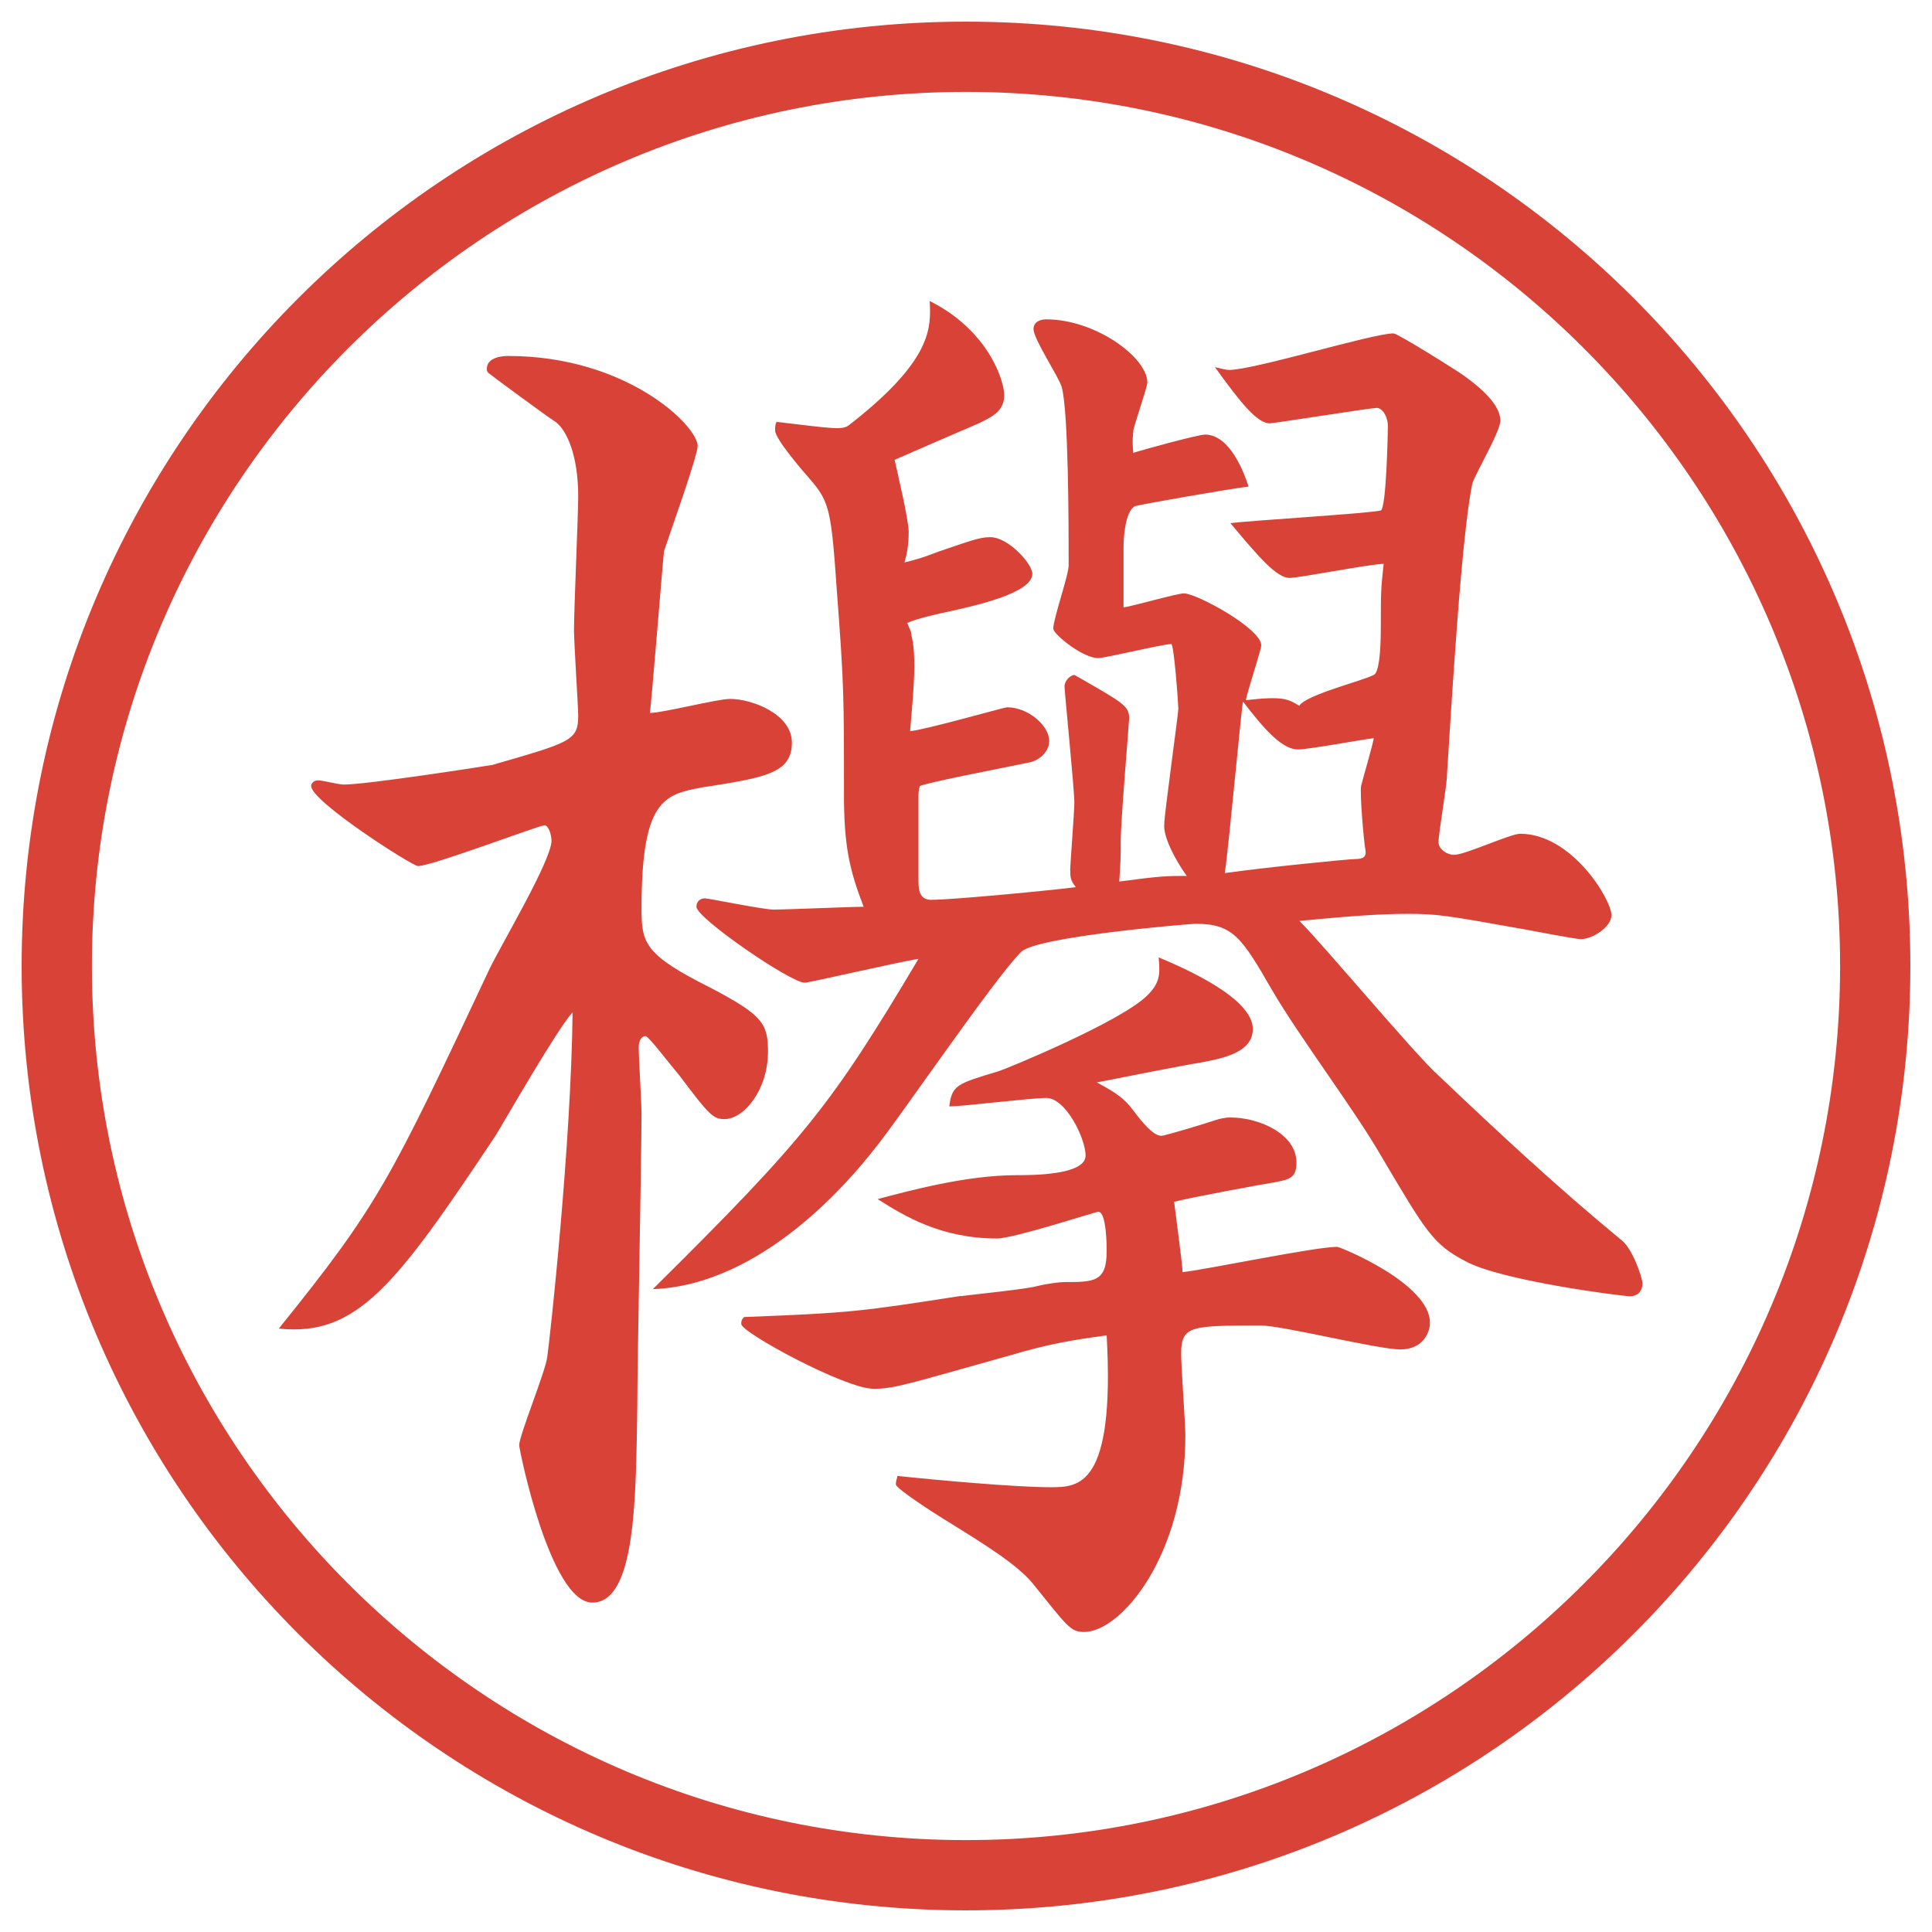
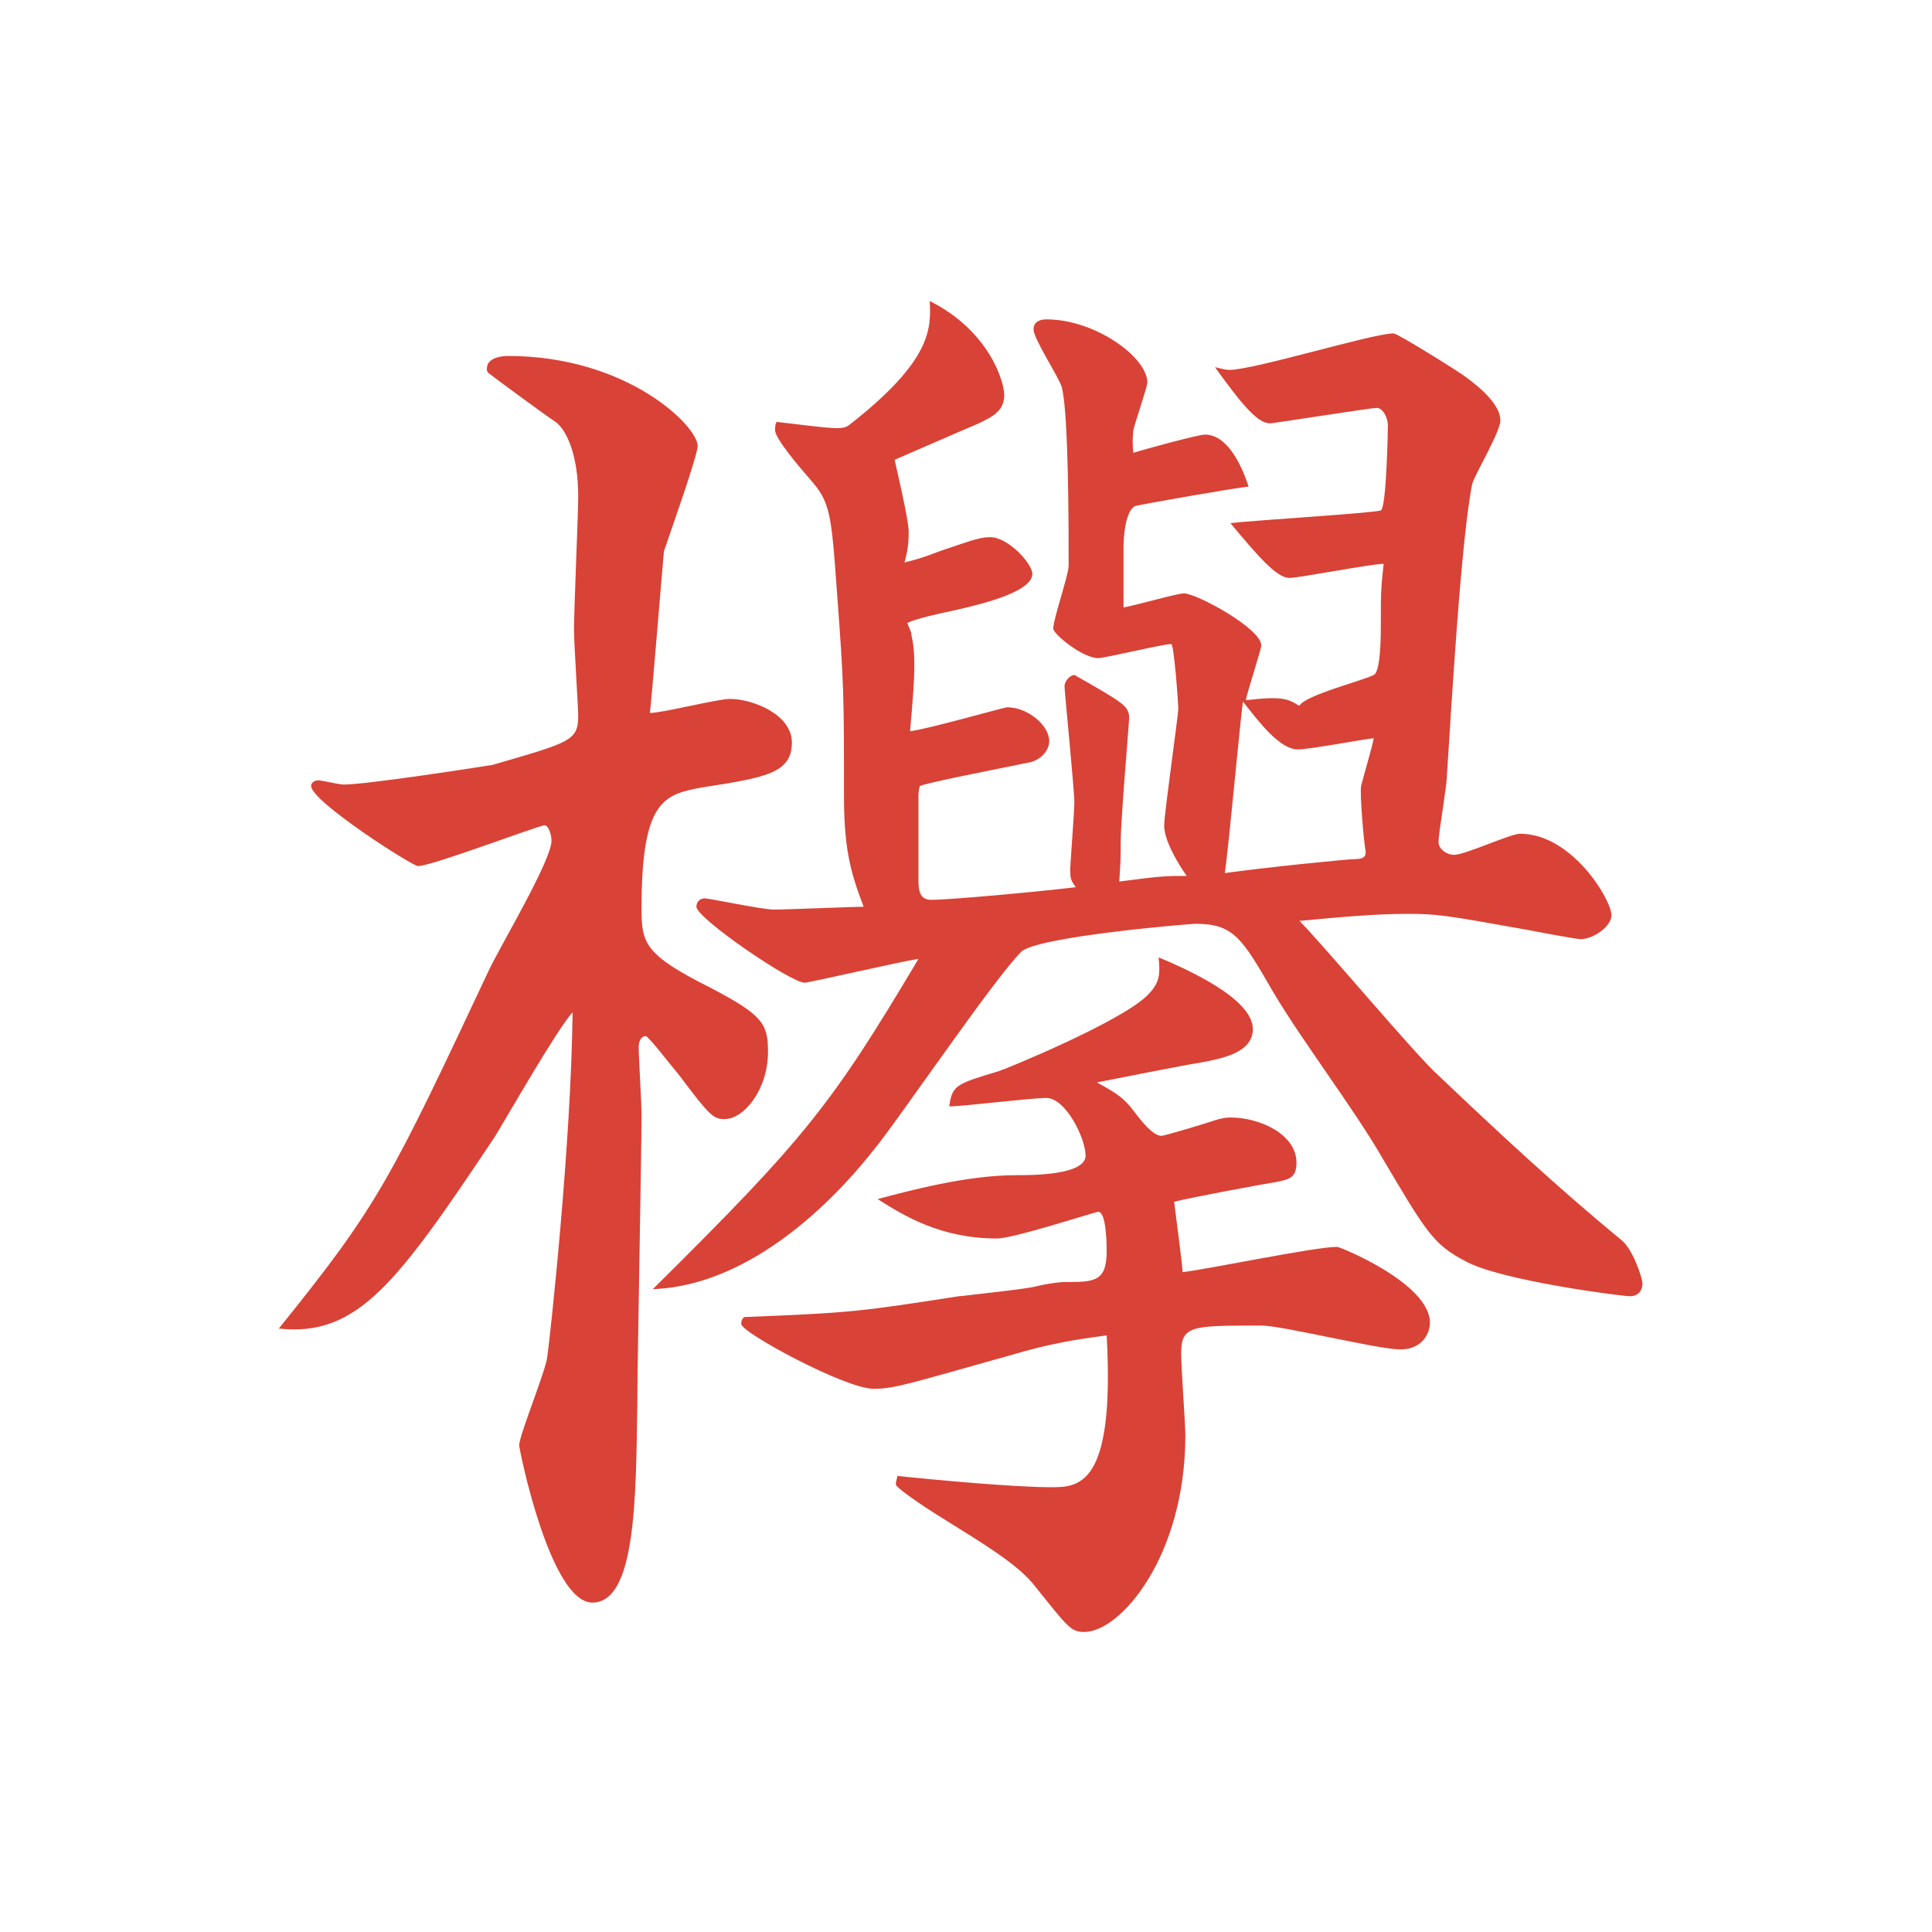
<svg xmlns="http://www.w3.org/2000/svg" version="1.1" viewBox="0 0 27.496 27.496">
  <g>
    <g id="_レイヤー_1" data-name="レイヤー_1">
      <g id="_楕円形_1" data-name="楕円形_1">
-         <path d="M13.748,1.308c6.859,0,12.44,5.581,12.44,12.44s-5.581,12.44-12.44,12.44S1.308,20.607,1.308,13.748,6.889,1.308,13.748,1.308M13.748.308C6.325.308.308,6.325.308,13.748s6.017,13.44,13.44,13.44,13.44-6.017,13.44-13.44S21.171.308,13.748.308h0Z" fill="#d94236" />
-       </g>
+         </g>
      <path d="M6.969,13.786c.14-.3.88-1.541.88-1.82,0-.08-.04-.22-.1-.22-.08,0-1.601.58-1.8.58-.08,0-1.521-.92-1.521-1.14,0-.04.04-.08.1-.08s.3.06.36.06c.34,0,2-.26,2.121-.28,1.1-.32,1.22-.34,1.22-.7,0-.12-.06-1.04-.06-1.22,0-.3.06-1.64.06-1.9,0-.58-.16-.94-.32-1.06-.1-.06-.94-.68-.96-.7s-.02-.04-.02-.06c0-.16.22-.18.3-.18,1.7,0,2.7,1,2.7,1.28,0,.14-.4,1.26-.48,1.5-.02.2-.18,2.181-.2,2.301.18,0,.96-.2,1.141-.2.32,0,.88.22.88.62,0,.44-.38.5-1.28.64-.54.1-.86.18-.86,1.72,0,.5.04.66,1,1.14.72.38.8.5.8.9,0,.541-.34.96-.62.96-.16,0-.22-.06-.64-.62-.12-.14-.44-.561-.48-.561-.08,0-.1.1-.1.16,0,.141.04.801.04.921,0,.66-.06,3.58-.06,4.181-.02,1.32-.02,2.8-.64,2.8-.6,0-1.041-2.18-1.041-2.24,0-.14.38-1.061.4-1.26.04-.28.34-3.021.36-4.901-.22.24-.94,1.5-1.1,1.761-1.4,2.1-1.96,2.86-3.081,2.74,1.42-1.761,1.58-2.101,3-5.121ZM15.23,12.386c0-.06.06-.84.06-.96,0-.2-.14-1.581-.14-1.661,0-.04.04-.14.14-.16.7.4.78.44.78.62,0,.04-.12,1.46-.12,1.741,0,.22,0,.28-.021.58.601-.08.681-.08.961-.08-.16-.22-.34-.56-.32-.74,0-.14.2-1.561.2-1.64,0-.06-.061-.92-.101-.92-.119,0-.939.2-1.04.2-.22,0-.639-.34-.639-.42,0-.14.219-.76.219-.9,0-.5,0-2.201-.1-2.541-.04-.14-.4-.68-.4-.82,0-.12.12-.14.18-.14.7,0,1.44.54,1.44.9,0,.06-.18.58-.2.68,0,.06-.02.12,0,.32.12-.04.921-.26,1.021-.26.36,0,.561.56.62.74-.2.02-1.58.26-1.62.28-.141.08-.16.46-.16.58v.86c.14-.02.76-.2.86-.2.18,0,1.1.5,1.1.74,0,.06-.199.66-.22.78.521-.06.601-.02.76.08.101-.16.921-.36,1.061-.44.101-.04.101-.58.101-.74,0-.42,0-.48.04-.84-.181,0-1.201.2-1.341.2-.18,0-.44-.3-.84-.78.34-.04,2-.14,2.141-.18.08-.04.1-1.14.1-1.2,0-.14-.08-.26-.16-.26s-1.46.22-1.521.22c-.18,0-.42-.3-.78-.8.08.02.16.04.2.04.36,0,2.041-.52,2.341-.52.06,0,.92.54,1,.6s.521.36.521.64c0,.16-.36.76-.4.9-.16.78-.3,3.221-.36,4.141,0,.16-.12.82-.12.96,0,.1.12.18.221.18.16,0,.8-.3.94-.3.739,0,1.3.94,1.3,1.16,0,.16-.26.34-.44.34-.06,0-.7-.12-.8-.14-1.12-.2-1.24-.22-1.66-.22-.44,0-.9.04-1.541.1.341.34,1.661,1.92,1.98,2.201.841.8,1.701,1.6,2.601,2.34.16.12.301.54.301.62,0,.101-.061.181-.181.181-.1,0-1.84-.221-2.34-.5-.461-.24-.561-.421-1.2-1.5-.381-.66-1.141-1.661-1.541-2.341-.439-.76-.56-.96-1.1-.96-.061,0-2.26.18-2.48.4-.4.4-1.781,2.44-2.101,2.821-.3.38-1.56,1.92-3.141,1.979,2.181-2.16,2.541-2.62,3.781-4.701-.26.04-1.56.34-1.62.34-.2,0-1.541-.92-1.541-1.081,0-.08.06-.12.12-.12s.82.16.98.16c.2,0,1.1-.04,1.28-.04-.2-.52-.28-.86-.28-1.6,0-1.4,0-1.561-.1-2.881-.08-1.14-.1-1.28-.38-1.6-.14-.16-.5-.58-.5-.7,0-.04,0-.08.02-.12.84.1.94.12,1.04.04,1.18-.92,1.16-1.38,1.14-1.76.84.42,1.061,1.14,1.061,1.34,0,.24-.2.32-.36.4-.28.12-.88.38-1.2.52.04.18.2.86.2,1.021,0,.18-.02.3-.06.44.16-.04.24-.06.5-.16.42-.14.56-.2.72-.2.26,0,.6.38.6.521,0,.28-.84.46-1.2.54-.1.02-.46.1-.58.16.02.06.06.12.06.18.04.16.04.34.04.44,0,.2-.02.46-.06.92.22-.02,1.34-.34,1.38-.34.3,0,.6.26.6.48,0,.14-.12.26-.26.3-.58.12-1.42.28-1.581.34-.02.06-.02.12-.02.16v1.2c0,.16.04.26.18.26.32,0,1.76-.14,2.06-.18-.079-.1-.079-.14-.079-.24ZM13.67,18.447c.16-.021.94-.101,1.08-.141.16-.04.339-.06.4-.06.42,0,.6,0,.6-.44,0-.06,0-.56-.12-.56-.04,0-1.2.38-1.44.38-.8,0-1.32-.32-1.7-.561.46-.12,1.26-.34,1.98-.34.22,0,.98,0,.98-.279,0-.24-.28-.82-.56-.82-.22,0-1.18.12-1.38.12.04-.301.1-.32.7-.5.08-.021,1.74-.701,2.12-1.081.181-.18.181-.3.16-.54.38.16,1.34.58,1.34,1.02,0,.34-.439.42-.76.481-.16.02-1.36.26-1.46.279.3.16.399.24.52.4s.28.36.4.36c.04,0,.58-.16.76-.221.061-.02.141-.04.221-.04.42,0,.94.24.94.641,0,.22-.101.24-.301.28-.14.02-1.22.22-1.44.279.021.181.12.9.12,1.001.36-.04,1.881-.36,2.201-.36.04,0,1.32.52,1.32,1.08,0,.14-.101.38-.421.38s-1.68-.34-1.98-.34c-1,0-1.14,0-1.14.4,0,.199.06,1,.06,1.16,0,1.72-.92,2.801-1.44,2.801-.199,0-.239-.08-.74-.7-.239-.28-.7-.561-1.28-.921-.1-.06-.66-.42-.66-.479,0-.061.02-.08.02-.12.58.06,1.681.16,2.181.16.399,0,.919,0,.799-2.161-.46.061-.82.12-1.36.28-1.5.42-1.66.48-1.96.48-.4,0-1.88-.801-1.88-.921,0-.04,0-.06.04-.1,1.541-.06,1.661-.08,3.081-.3ZM19.291,12.226c.12,0,.16-.04.14-.14-.02-.1-.08-.78-.06-.9.04-.16.16-.56.18-.68-.18.02-.92.16-1.08.16-.26,0-.561-.4-.78-.68-.02.04-.2,2.041-.26,2.44.56-.08,1.76-.2,1.86-.2Z" fill="#d94236" />
    </g>
  </g>
</svg>